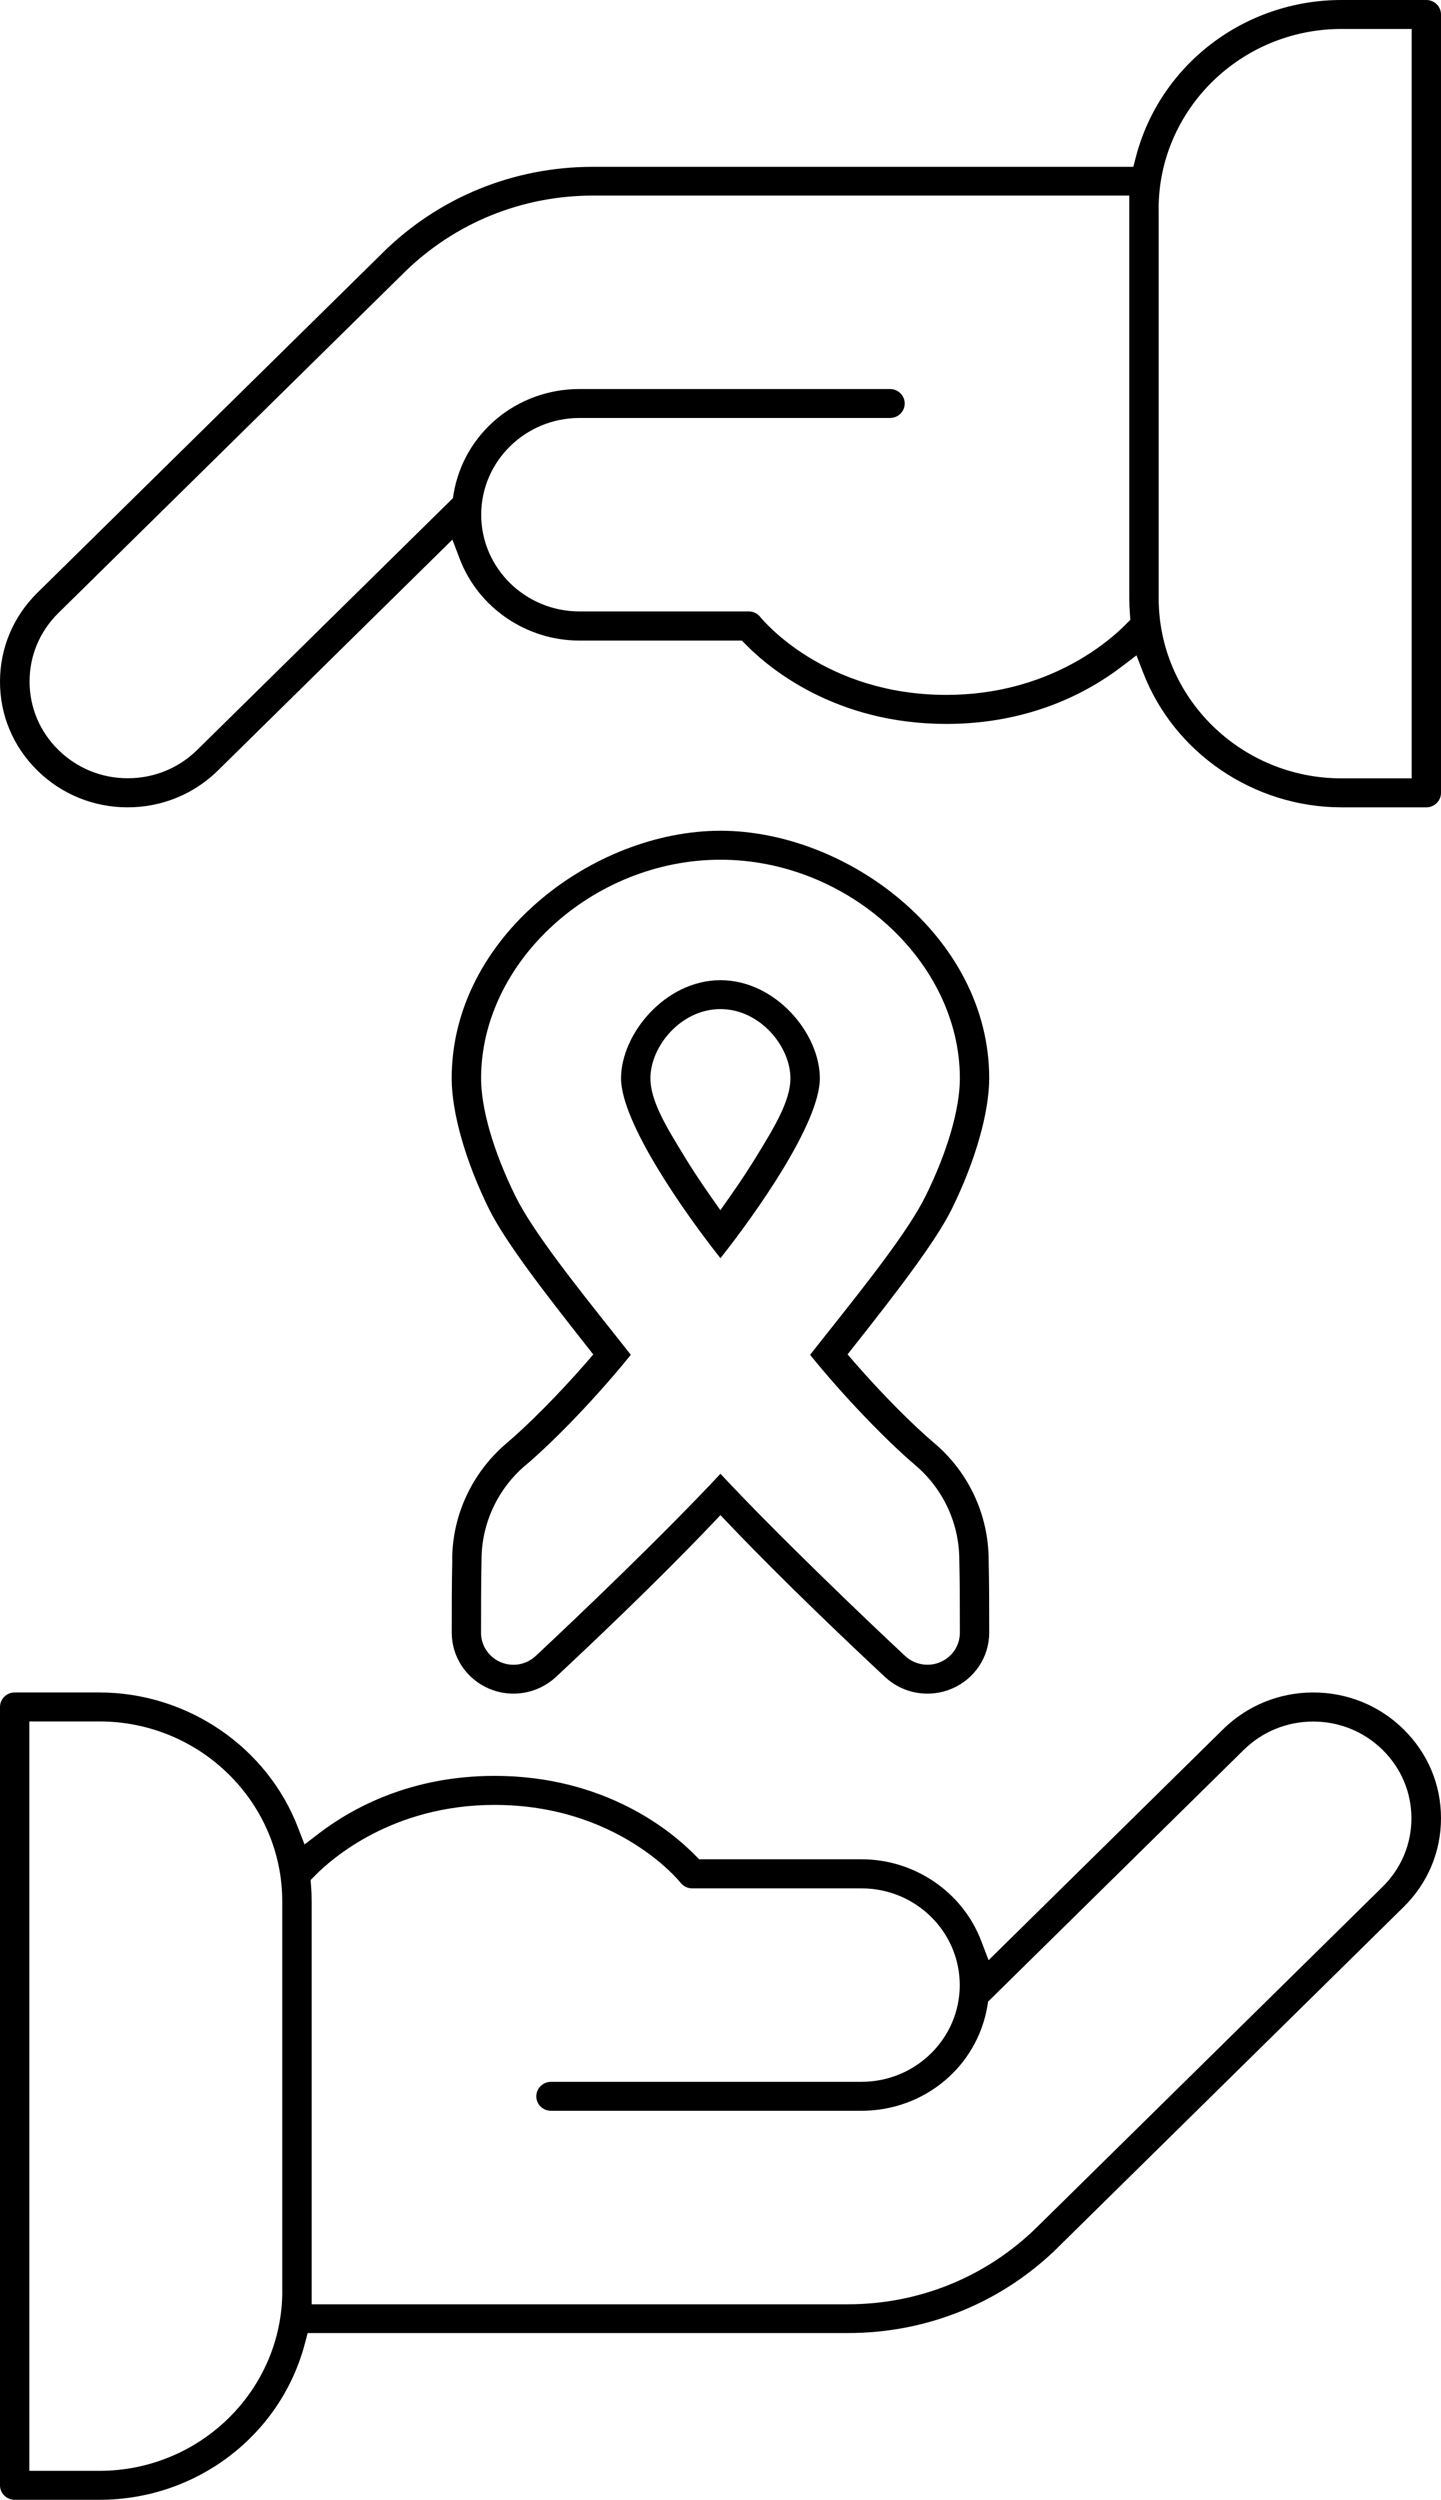
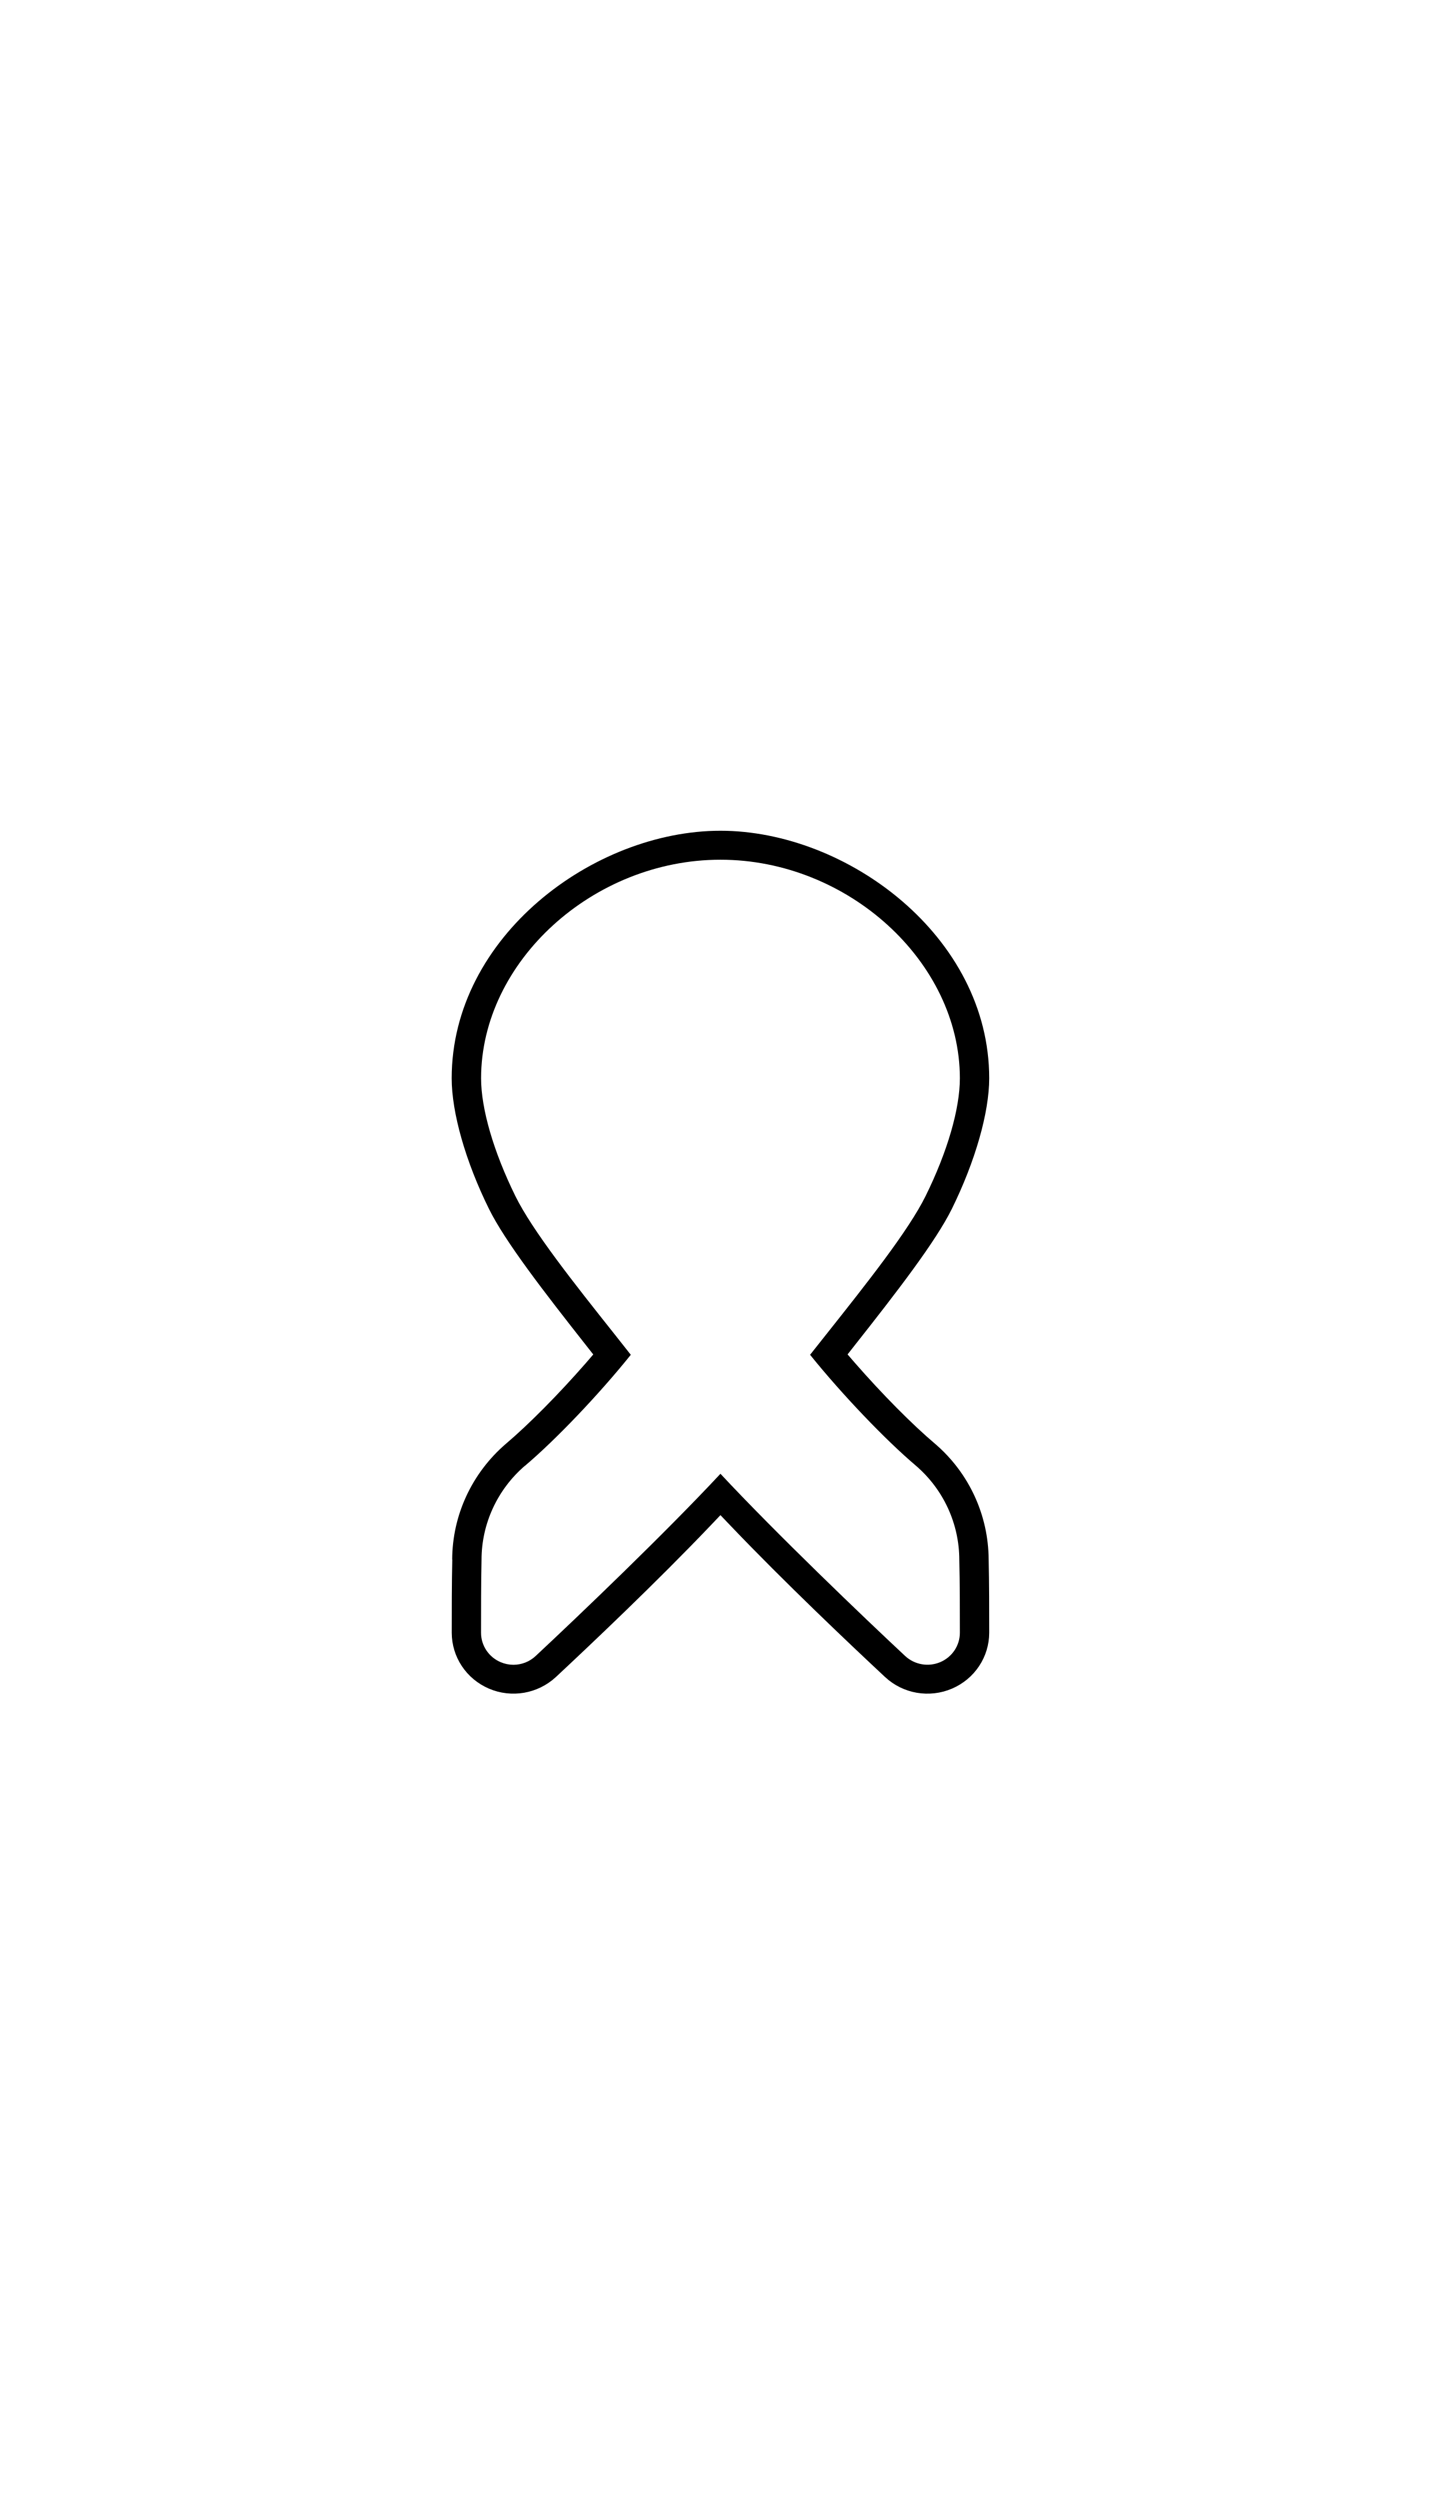
<svg xmlns="http://www.w3.org/2000/svg" viewBox="241.591 202.041 86.492 150">
-   <path transform="matrix(1, 0, 0, 1, 1.4210854715202004e-14, 7.105427357601002e-15)" style="stroke-width: 0px;" stroke="black" d="M 284.834 277.539 C 286.941 274.878 290.799 269.444 290.799 266.745 C 290.799 264.047 288.14 260.857 284.834 260.857 C 281.527 260.857 278.868 264.08 278.868 266.745 C 278.868 269.414 282.723 274.878 284.834 277.539 Z M 284.834 262.591 C 287.2 262.591 289.034 264.825 289.034 266.745 C 289.034 268.091 288.077 269.66 287.06 271.325 L 287.017 271.395 C 286.572 272.123 286.063 272.9 285.502 273.701 L 284.83 274.658 L 284.159 273.701 C 283.597 272.897 283.089 272.123 282.647 271.395 L 282.607 271.325 C 281.59 269.667 280.63 268.091 280.63 266.745 C 280.63 264.825 282.464 262.591 284.83 262.591 L 284.834 262.591 Z" />
  <path transform="matrix(1, 0, 0, 1, 1.4210854715202004e-14, 7.105427357601002e-15)" style="stroke-width: 0px;" stroke="black" d="M 268.739 295.618 C 268.706 297.031 268.706 298.682 268.706 300.012 C 268.706 301.467 269.58 302.783 270.936 303.365 C 272.295 303.95 273.873 303.674 274.957 302.67 C 277.031 300.736 280.995 296.984 284.242 293.578 L 284.834 292.956 L 285.428 293.578 C 288.675 296.981 292.64 300.736 294.714 302.67 C 295.794 303.677 297.372 303.95 298.735 303.365 C 300.091 302.783 300.965 301.467 300.965 300.012 C 300.965 298.689 300.965 297.047 300.932 295.618 C 300.918 292.95 299.752 290.427 297.728 288.686 C 296.339 287.513 294.541 285.695 292.896 283.811 L 292.464 283.312 L 292.869 282.797 C 295.412 279.577 297.771 276.523 298.738 274.549 C 300.131 271.714 300.965 268.796 300.965 266.742 C 300.968 258.244 292.451 251.89 284.834 251.89 C 277.217 251.89 268.702 258.244 268.702 266.745 C 268.702 268.799 269.53 271.72 270.926 274.552 C 271.893 276.526 274.256 279.577 276.795 282.8 L 277.2 283.315 L 276.771 283.814 C 275.123 285.701 273.322 287.519 271.956 288.676 C 269.909 290.437 268.742 292.966 268.732 295.621 L 268.739 295.618 Z M 273.102 289.995 C 274.953 288.43 277.552 285.701 279.453 283.335 C 279.134 282.927 278.808 282.521 278.479 282.102 C 276.05 279.045 273.541 275.881 272.518 273.797 C 271.215 271.145 270.467 268.577 270.467 266.745 C 270.467 259.757 277.18 253.628 284.834 253.628 C 292.487 253.628 299.204 259.757 299.204 266.745 C 299.204 268.58 298.459 271.149 297.153 273.797 C 296.123 275.888 293.614 279.048 291.191 282.102 C 290.862 282.514 290.536 282.927 290.214 283.335 C 292.118 285.698 294.717 288.423 296.565 289.989 C 298.223 291.414 299.17 293.478 299.17 295.648 C 299.204 297.041 299.204 298.689 299.204 300.015 C 299.204 300.779 298.745 301.47 298.03 301.776 C 297.316 302.079 296.492 301.936 295.923 301.411 C 293.481 299.134 288.21 294.093 284.834 290.474 C 281.517 294.033 276.379 298.948 273.74 301.411 C 273.372 301.756 272.893 301.936 272.408 301.936 C 272.145 301.936 271.883 301.883 271.634 301.776 C 270.922 301.47 270.464 300.779 270.464 300.015 C 270.464 298.689 270.464 297.044 270.494 295.631 C 270.494 293.481 271.441 291.421 273.092 289.998 L 273.102 289.995 Z" />
-   <path transform="matrix(1, 0, 0, 1, 1.4210854715202004e-14, 7.105427357601002e-15)" style="stroke-width: 0px;" stroke="black" d="M 305.092 336.893 L 325.84 316.468 C 327.289 315.043 328.083 313.152 328.083 311.141 C 328.083 309.127 327.295 307.26 325.87 305.841 L 325.836 305.807 C 324.387 304.382 322.467 303.597 320.419 303.597 C 318.372 303.597 316.451 304.382 315.002 305.807 L 300.928 319.662 L 300.483 318.499 C 299.366 315.571 296.485 313.607 293.308 313.607 L 283.554 313.607 L 283.312 313.361 C 281.906 311.929 277.918 308.602 271.278 308.602 C 266.296 308.602 262.797 310.48 260.736 312.052 L 259.869 312.716 L 259.477 311.703 C 257.616 306.858 252.824 303.597 247.556 303.597 L 242.475 303.597 C 241.99 303.597 241.591 303.986 241.591 304.465 L 241.591 351.174 C 241.591 351.652 241.986 352.041 242.475 352.041 L 247.56 352.041 C 253.382 352.041 258.453 348.176 259.899 342.633 L 260.058 342.035 L 292.487 342.035 C 297.249 342.035 301.729 340.207 305.096 336.893 L 305.092 336.893 Z M 258.536 339.499 C 258.536 345.458 253.611 350.303 247.56 350.303 L 243.352 350.303 L 243.352 305.335 L 247.556 305.335 C 253.608 305.335 258.533 310.184 258.533 316.139 L 258.533 339.499 L 258.536 339.499 Z M 260.261 315.212 L 260.235 314.853 L 260.487 314.597 C 261.461 313.6 265.127 310.344 271.275 310.344 C 278.579 310.344 282.281 314.813 282.434 315.006 C 282.524 315.119 282.627 315.202 282.747 315.262 C 282.87 315.322 282.999 315.352 283.135 315.352 L 293.301 315.352 C 296.555 315.352 299.197 317.954 299.197 321.158 C 299.197 324.358 296.555 326.957 293.308 326.96 L 274.664 326.96 C 274.179 326.96 273.78 327.349 273.78 327.831 C 273.78 328.309 274.176 328.698 274.664 328.698 L 293.295 328.698 C 297.067 328.698 300.244 326.053 300.859 322.401 L 300.898 322.148 L 316.242 307.044 C 317.359 305.947 318.838 305.342 320.413 305.342 C 321.985 305.342 323.467 305.947 324.58 307.044 C 325.693 308.14 326.308 309.599 326.308 311.148 C 326.308 312.697 325.693 314.155 324.583 315.252 L 303.836 335.677 C 300.802 338.661 296.768 340.31 292.477 340.31 L 260.298 340.31 L 260.298 316.153 C 260.298 315.837 260.288 315.525 260.261 315.219 L 260.261 315.212 Z" />
-   <path transform="matrix(1, 0, 0, 1, 1.4210854715202004e-14, 7.105427357601002e-15)" style="stroke-width: 0px;" stroke="black" d="M 264.581 217.189 L 243.831 237.613 C 242.385 239.039 241.591 240.93 241.591 242.944 C 241.591 244.958 242.375 246.822 243.804 248.245 L 243.834 248.275 C 245.283 249.7 247.207 250.485 249.254 250.485 C 251.298 250.485 253.222 249.7 254.671 248.275 L 268.746 234.42 L 269.188 235.586 C 270.308 238.511 273.185 240.478 276.363 240.478 L 286.12 240.478 L 286.359 240.721 C 287.765 242.153 291.756 245.48 298.393 245.48 C 303.374 245.48 306.877 243.602 308.934 242.03 L 309.805 241.365 L 310.197 242.379 C 312.058 247.228 316.85 250.485 322.114 250.485 L 327.199 250.485 C 327.684 250.485 328.083 250.096 328.083 249.617 L 328.083 202.908 C 328.083 202.43 327.687 202.041 327.199 202.041 L 322.111 202.041 C 316.292 202.041 311.221 205.909 309.772 211.449 L 309.615 212.051 L 277.183 212.051 C 272.421 212.051 267.945 213.875 264.578 217.189 L 264.581 217.189 Z M 311.134 214.583 C 311.134 208.628 316.059 203.779 322.111 203.779 L 326.322 203.779 L 326.322 248.747 L 322.114 248.747 C 316.063 248.747 311.137 243.901 311.137 237.942 L 311.137 214.583 L 311.134 214.583 Z M 309.409 238.873 L 309.439 239.229 L 309.187 239.484 C 308.21 240.481 304.547 243.738 298.396 243.738 C 291.095 243.738 287.393 239.268 287.236 239.076 C 287.147 238.963 287.047 238.88 286.924 238.82 C 286.801 238.76 286.671 238.73 286.538 238.73 L 276.373 238.73 C 273.119 238.73 270.474 236.128 270.474 232.928 C 270.474 229.724 273.119 227.125 276.363 227.122 L 295.01 227.122 C 295.495 227.122 295.894 226.733 295.894 226.254 C 295.894 225.773 295.498 225.384 295.01 225.384 L 276.379 225.384 C 272.604 225.384 269.43 228.029 268.815 231.681 L 268.775 231.934 L 253.429 247.038 C 252.315 248.135 250.836 248.74 249.261 248.74 C 247.686 248.74 246.207 248.135 245.094 247.038 C 243.977 245.942 243.366 244.483 243.366 242.934 C 243.366 241.385 243.977 239.93 245.087 238.833 L 265.838 218.408 C 268.872 215.421 272.906 213.776 277.197 213.776 L 309.373 213.776 L 309.373 237.933 C 309.373 238.248 309.386 238.561 309.409 238.863 L 309.409 238.873 Z" />
</svg>